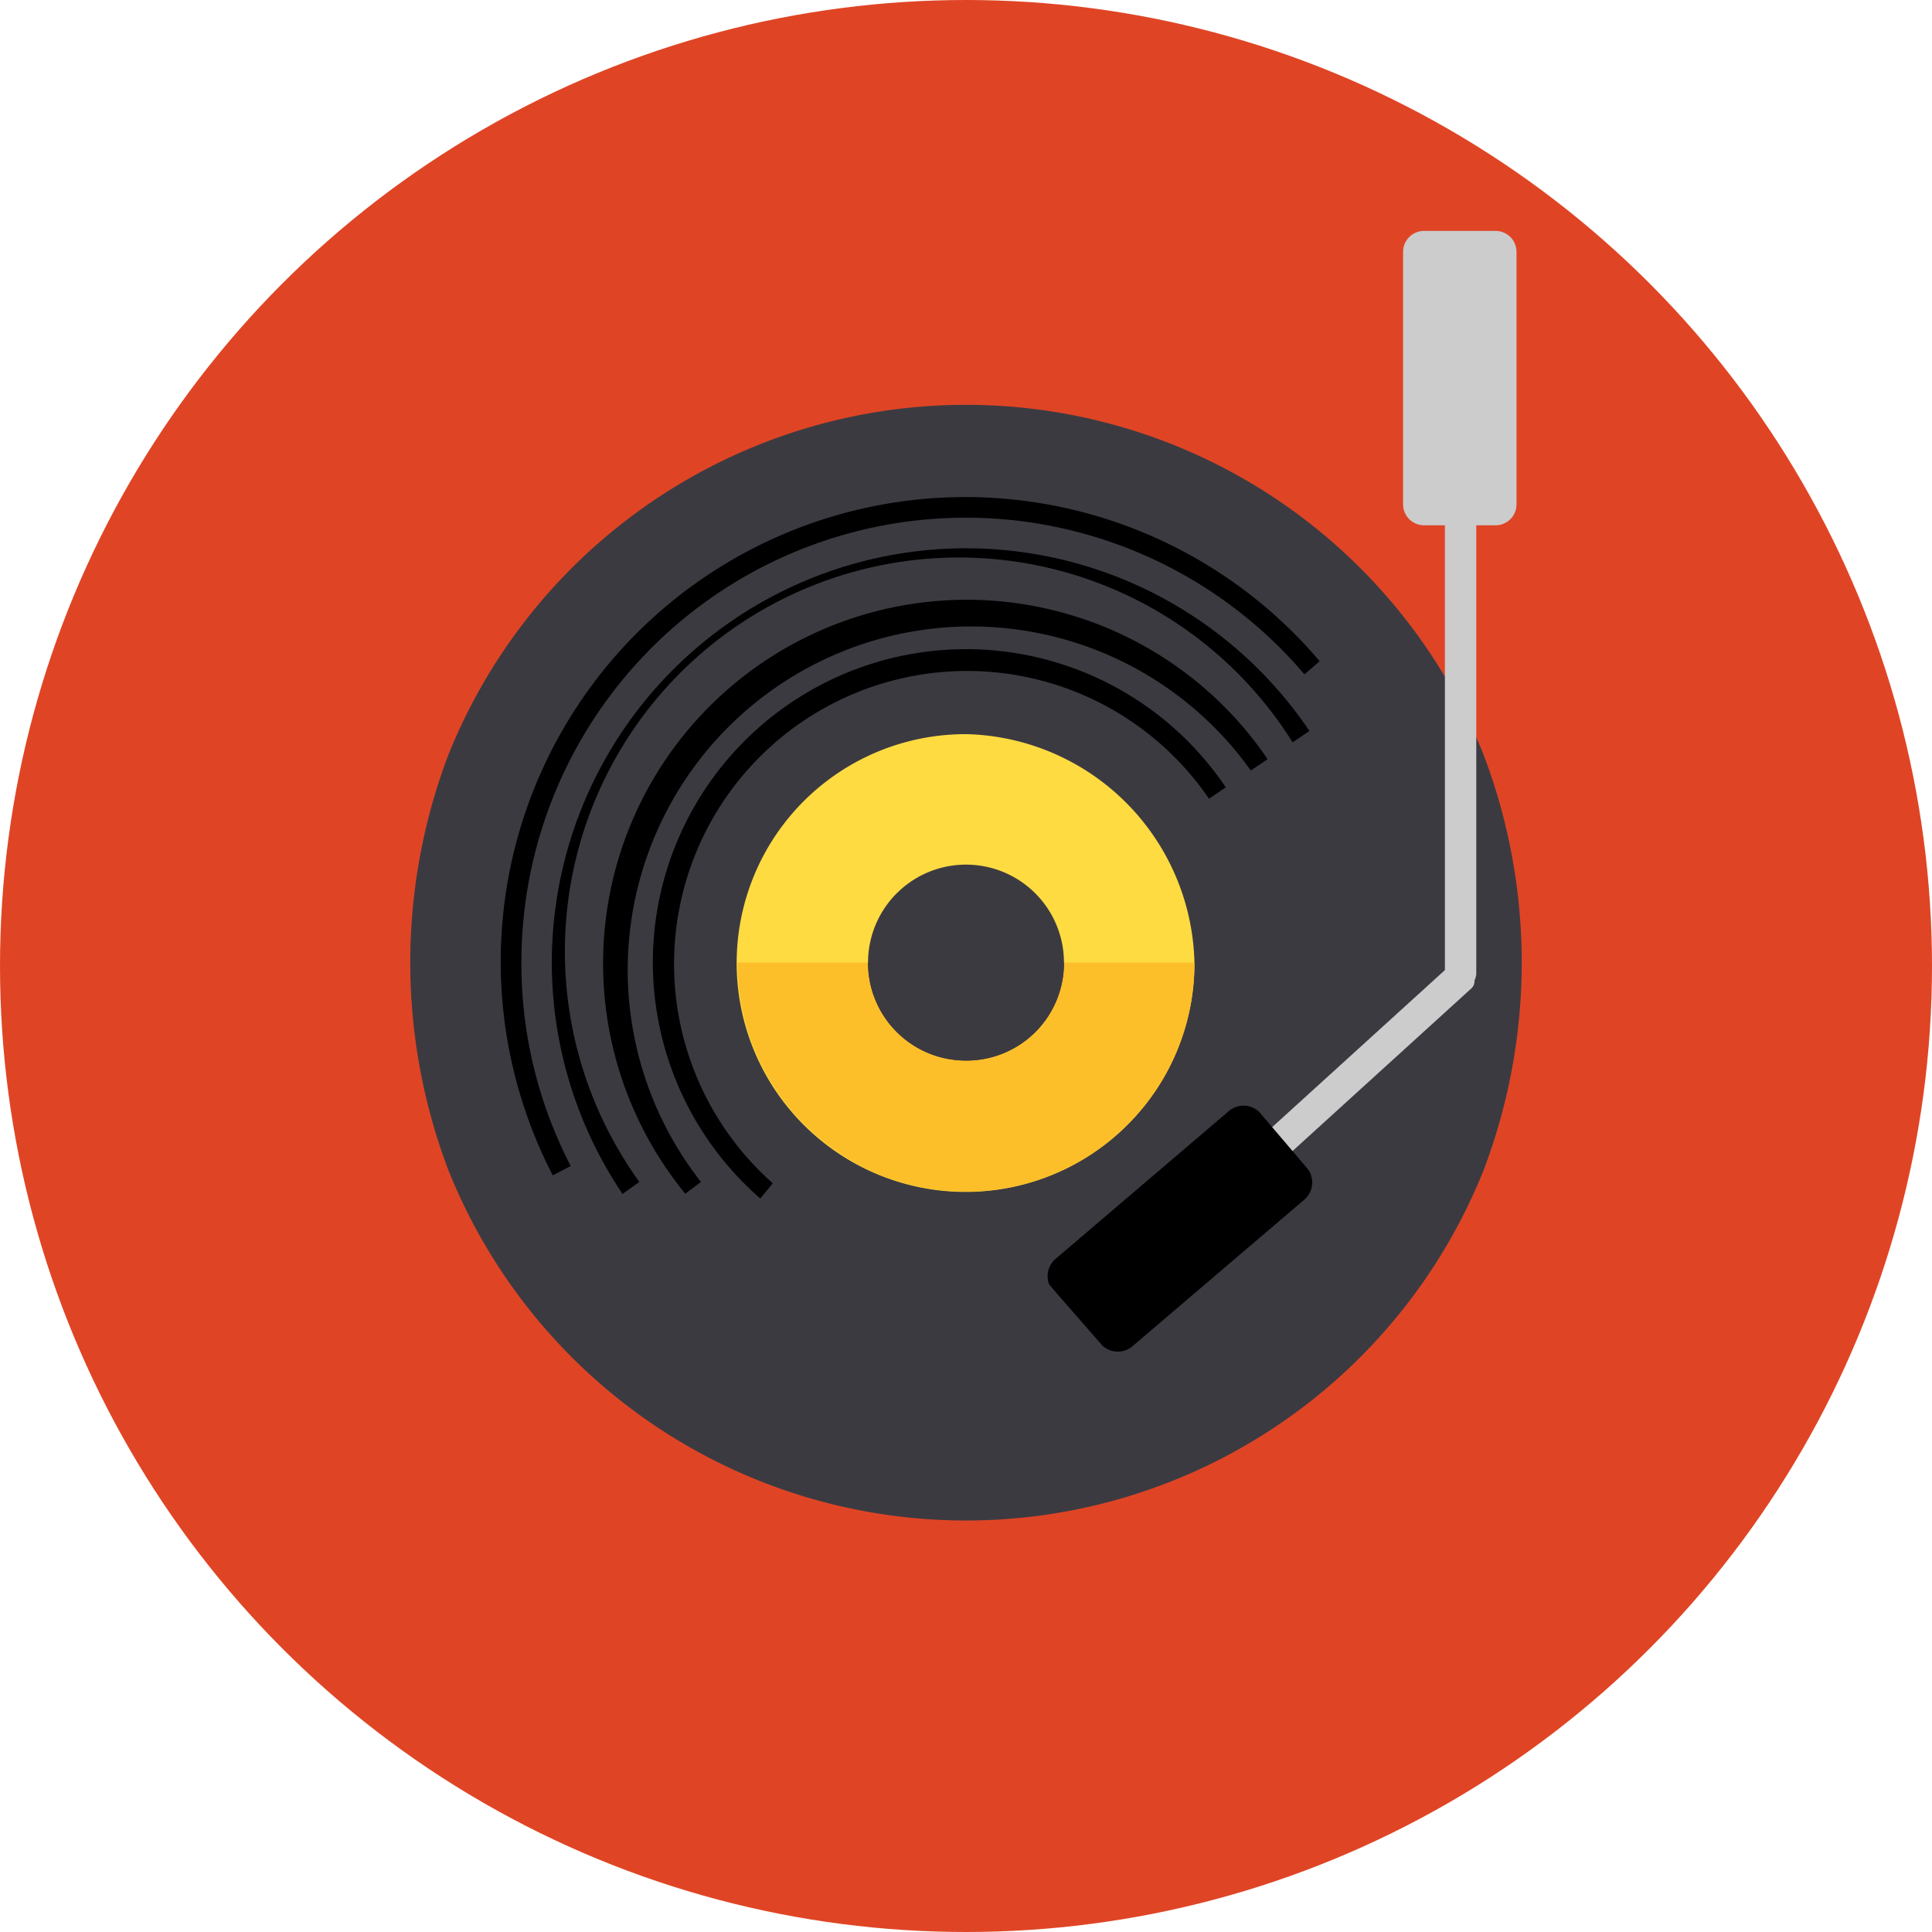
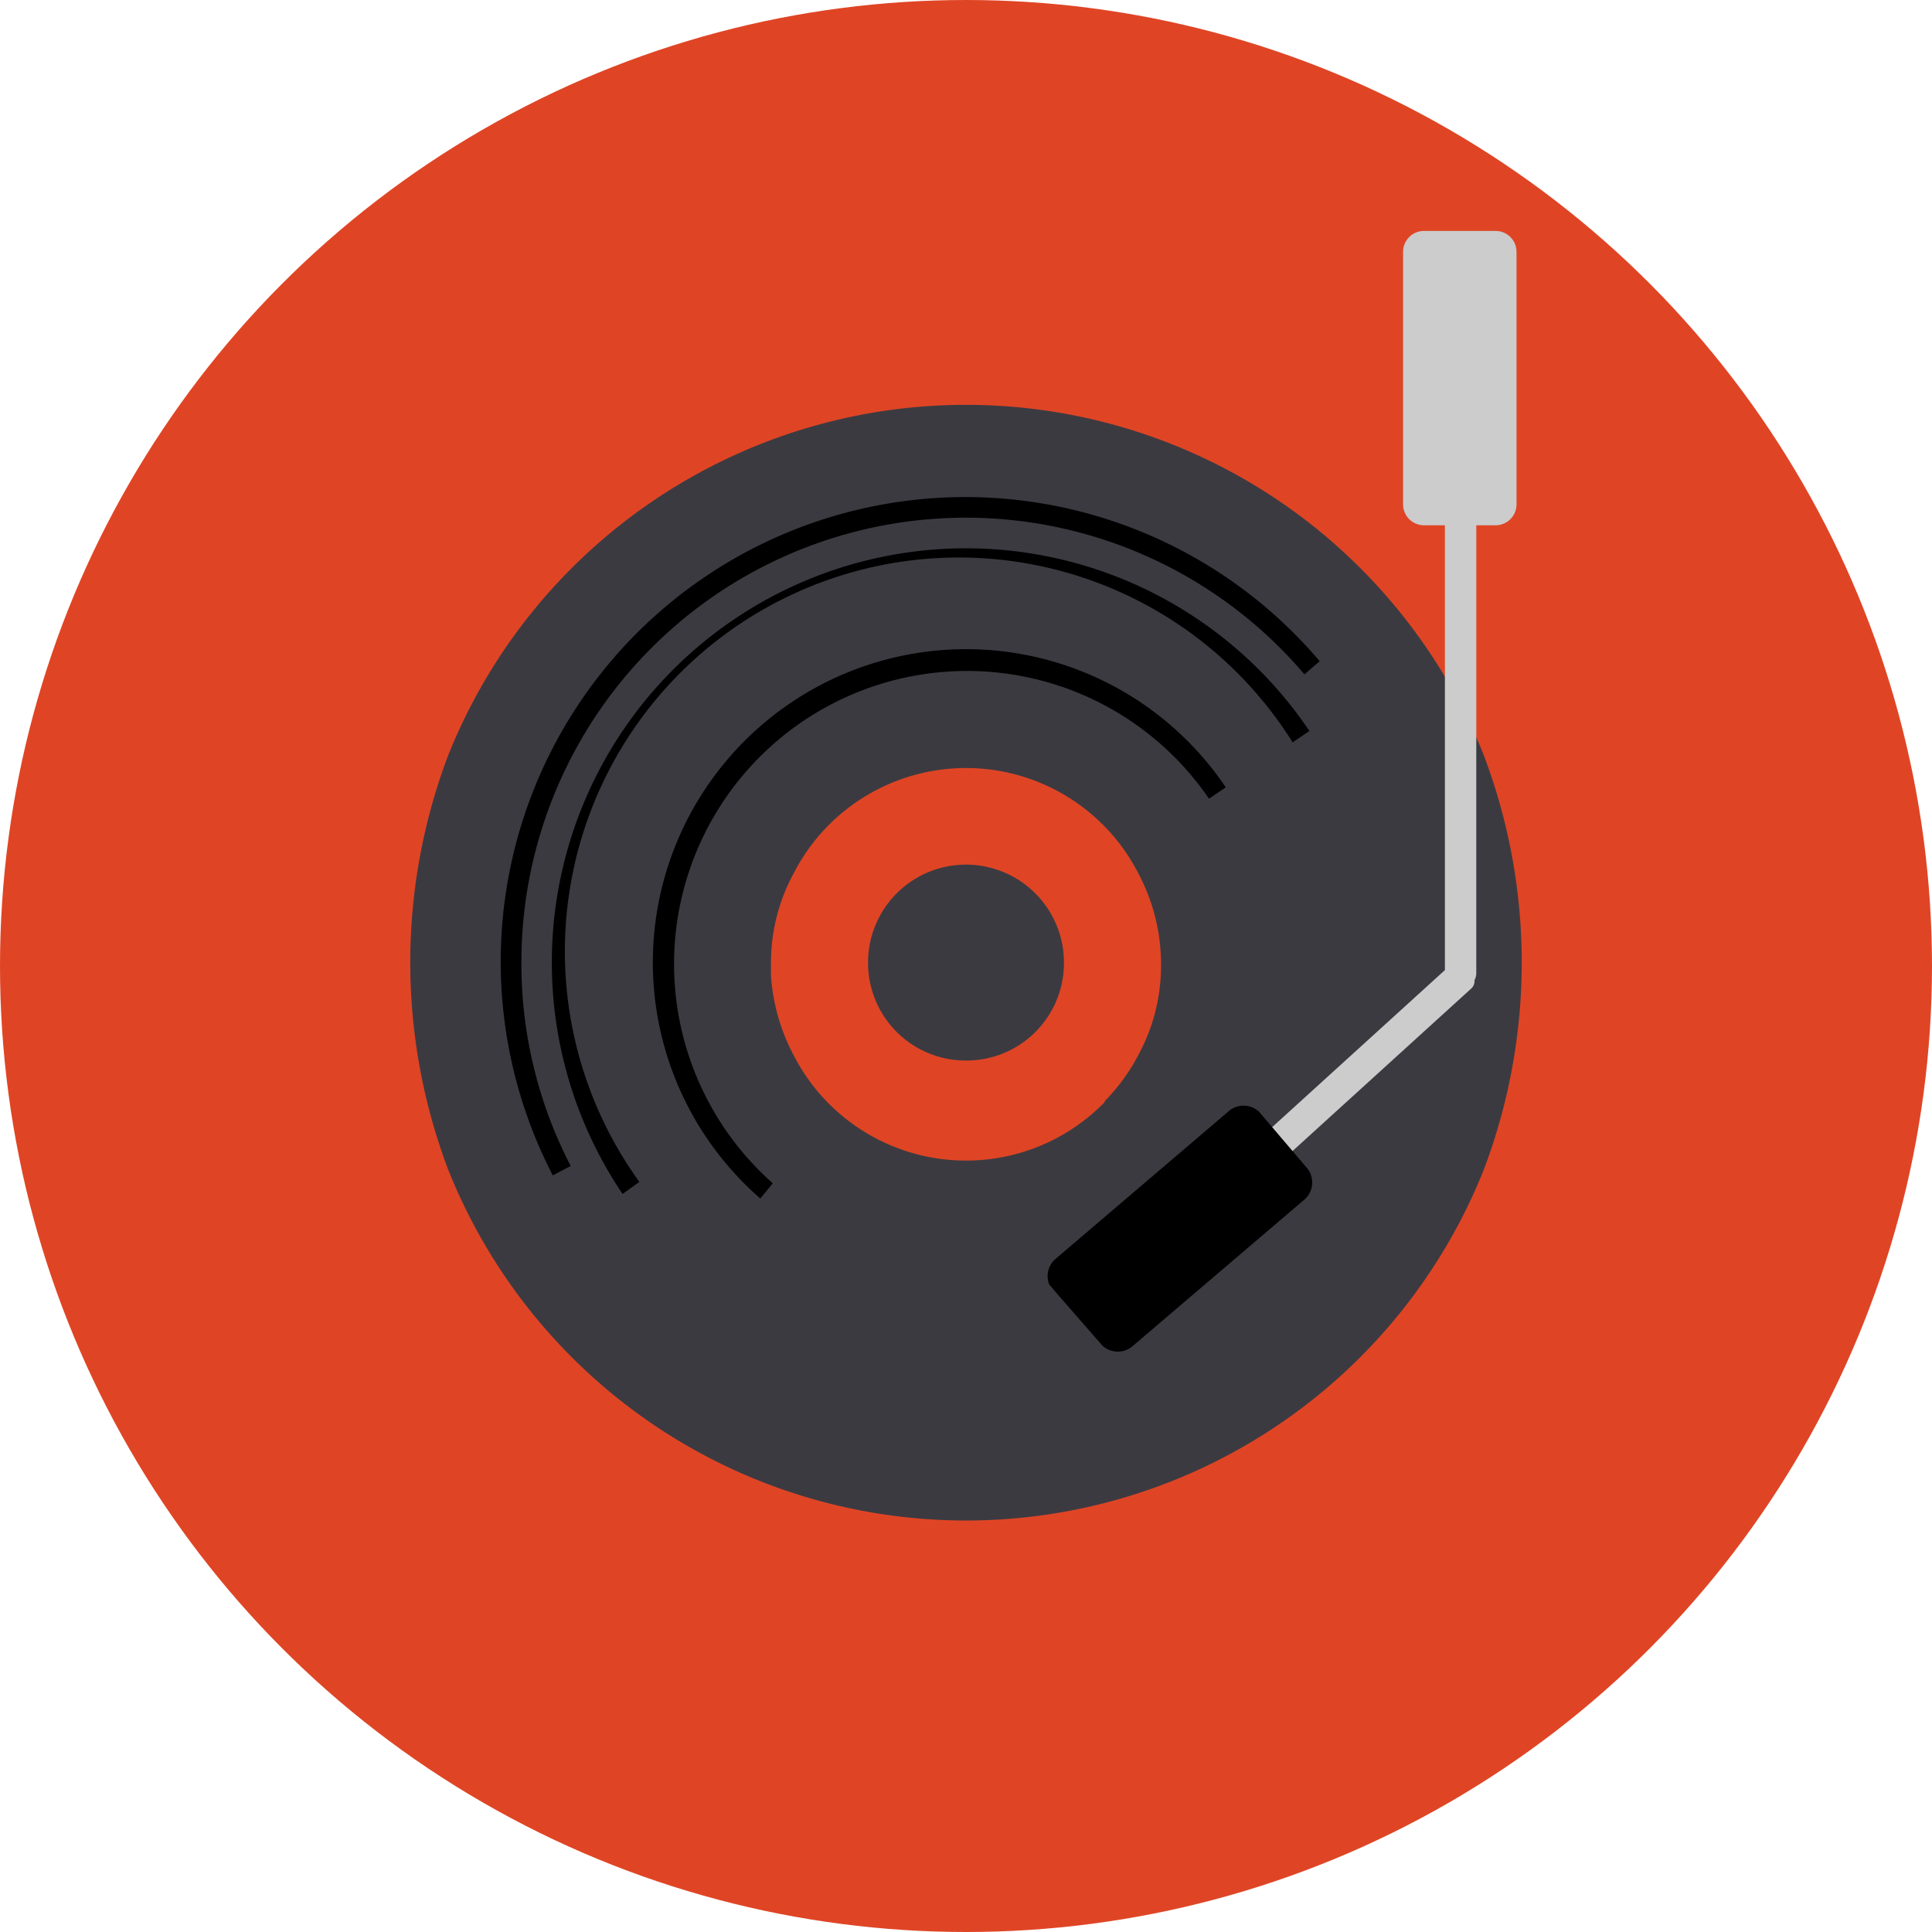
<svg xmlns="http://www.w3.org/2000/svg" width="85" height="85" viewBox="0 0 85 85">
  <defs>
    <style>.cls-1{fill:#df4525;}.cls-2{fill:#3c3a41;}.cls-3{fill:#fedb41;}.cls-4{fill:#fcbf29;}.cls-5{fill:#ccc;}</style>
  </defs>
  <g id="レイヤー_2" data-name="レイヤー 2">
    <g id="レイヤー_1-2" data-name="レイヤー 1">
      <circle class="cls-1" cx="42.5" cy="42.5" r="42.5" />
      <path class="cls-2" d="M65.27,51.49a25.73,25.73,0,0,0,0-18.29h0a24.54,24.54,0,0,0-45.54,0h0a25.73,25.73,0,0,0,0,18.29h0a24.53,24.53,0,0,0,45.54,0Zm-16.67-3a8.52,8.52,0,0,1-13.68-2.06h0a8.71,8.71,0,0,1-1-3.5c0-.17,0-.34,0-.51l0,0a8.23,8.23,0,0,1,1-4h0a8.52,8.52,0,0,1,15.16,0h0a8.51,8.51,0,0,1,1,4,8.22,8.22,0,0,1-1,4h0A8.59,8.59,0,0,1,48.6,48.45Z" />
-       <path class="cls-3" d="M52.55,42.35a10.29,10.29,0,0,0-10-10.05,10.07,10.07,0,1,0,10,10.05Z" />
-       <path class="cls-4" d="M49.62,49.47a10.05,10.05,0,0,1-17.17-7.12h20.1A10,10,0,0,1,49.62,49.47Z" />
      <path class="cls-2" d="M46.81,42.35a4.31,4.31,0,1,0-8.62,0,4.3,4.3,0,0,0,4.31,4.31A4.29,4.29,0,0,0,46.81,42.35Z" />
-       <path class="cls-2" d="M42.5,46.66a4.3,4.3,0,0,1-4.31-4.31h8.62A4.29,4.29,0,0,1,42.5,46.66Z" />
      <path d="M24.32,51.71A20.44,20.44,0,0,1,58.06,29.09l-.67.58A19.55,19.55,0,0,0,22.94,42.35a19.32,19.32,0,0,0,2.17,8.95Z" />
      <path d="M27.39,52.53A18.22,18.22,0,1,1,57.61,32.16l-.74.5A17.33,17.33,0,1,0,28.13,52Z" />
-       <path d="M30.15,52.52A16,16,0,1,1,55.77,33.4l-.74.5A15.11,15.11,0,1,0,30.84,52Z" />
      <path d="M33.45,52.73A13.78,13.78,0,1,1,53.93,34.64l-.74.5A12.89,12.89,0,1,0,34,52.06Z" />
      <path class="cls-5" d="M65.8,10.16H62.65a.92.92,0,0,0-.92.92V22.19a.92.92,0,0,0,.92.92h.92V42.68l-11,10a.62.62,0,0,0,.1.85.61.61,0,0,0,.83.17L64.74,43.48a.43.43,0,0,0,.13-.35.66.66,0,0,0,.08-.32V23.11h.85a.92.92,0,0,0,.92-.92V11.08A.92.92,0,0,0,65.8,10.16Z" />
      <path d="M57.52,51.41,55.4,48.92a1,1,0,0,0-1.38,0l-7.55,6.44a1,1,0,0,0-.31,1.15l0,0,.33.39h0l2,2.29a1,1,0,0,0,1.38,0l7.55-6.44A1,1,0,0,0,57.52,51.41Z" />
    </g>
  </g>
</svg>